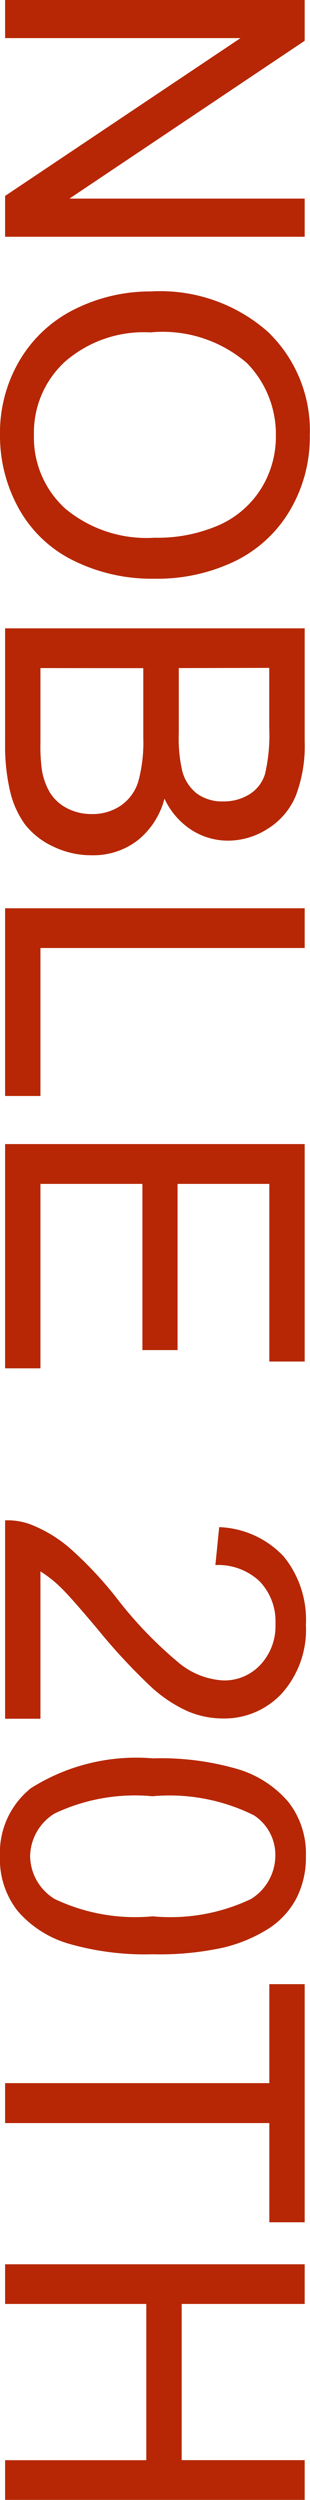
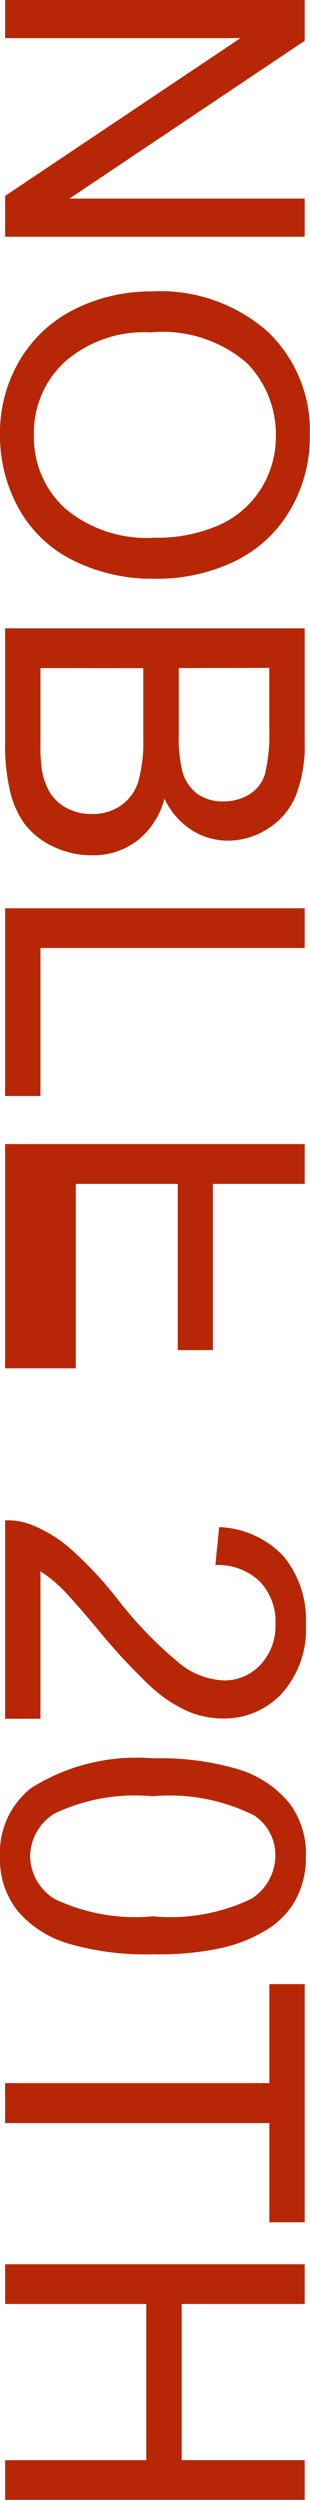
<svg xmlns="http://www.w3.org/2000/svg" width="8.148" height="65.522" viewBox="0 0 8.148 65.522">
-   <path id="パス_991" data-name="パス 991" d="M-32.785,0V-7.874h1.069l4.136,6.182V-7.874h1V0H-27.65l-4.136-6.187V0Zm7.638-3.835A4.279,4.279,0,0,1-24.095-6.9a3.579,3.579,0,0,1,2.718-1.109,3.77,3.77,0,0,1,1.966.521A3.4,3.4,0,0,1-18.076-6.04a4.719,4.719,0,0,1,.459,2.114A4.64,4.64,0,0,1-18.1-1.783,3.3,3.3,0,0,1-19.47-.352a3.913,3.913,0,0,1-1.912.486A3.723,3.723,0,0,1-23.37-.4,3.456,3.456,0,0,1-24.7-1.869,4.444,4.444,0,0,1-25.147-3.835Zm1.074.016a3.154,3.154,0,0,0,.765,2.242,2.518,2.518,0,0,0,1.92.819,2.514,2.514,0,0,0,1.936-.827,3.344,3.344,0,0,0,.76-2.347,4.034,4.034,0,0,0-.325-1.678,2.5,2.5,0,0,0-.951-1.112,2.577,2.577,0,0,0-1.4-.395,2.664,2.664,0,0,0-1.9.76A3.394,3.394,0,0,0-24.073-3.819ZM-16.317,0V-7.874h2.954a3.656,3.656,0,0,1,1.448.239,1.861,1.861,0,0,1,.854.736,1.94,1.94,0,0,1,.309,1.039,1.785,1.785,0,0,1-.274.951,1.956,1.956,0,0,1-.827.72,2.057,2.057,0,0,1,1.1.714,1.913,1.913,0,0,1,.384,1.192,2.3,2.3,0,0,1-.234,1.029,1.991,1.991,0,0,1-.577.733,2.41,2.41,0,0,1-.862.389A5.243,5.243,0,0,1-13.315,0Zm1.042-4.565h1.7a3.8,3.8,0,0,0,.994-.091,1.1,1.1,0,0,0,.6-.392,1.129,1.129,0,0,0,.2-.687,1.266,1.266,0,0,0-.188-.69.951.951,0,0,0-.537-.408,4.486,4.486,0,0,0-1.2-.11h-1.574Zm0,3.636h1.96a4.513,4.513,0,0,0,.709-.038,1.7,1.7,0,0,0,.6-.215,1.141,1.141,0,0,0,.4-.438,1.37,1.37,0,0,0,.156-.663,1.308,1.308,0,0,0-.226-.765A1.19,1.19,0,0,0-12.3-3.5a3.88,3.88,0,0,0-1.152-.132h-1.821ZM-8.98,0V-7.874h1.042V-.929h3.878V0ZM-2.8,0V-7.874H2.9v.929H-1.756v2.412H2.6v.924H-1.756v2.68H3.078V0ZM12.262-.929V0h-5.2A1.71,1.71,0,0,1,7.17-.671a3.552,3.552,0,0,1,.636-1.047A9.972,9.972,0,0,1,9.072-2.911a10.723,10.723,0,0,0,1.735-1.668,2,2,0,0,0,.451-1.163,1.292,1.292,0,0,0-.411-.969,1.482,1.482,0,0,0-1.072-.395,1.51,1.51,0,0,0-1.117.419,1.585,1.585,0,0,0-.424,1.16l-.994-.1a2.446,2.446,0,0,1,.768-1.695A2.62,2.62,0,0,1,9.8-7.906a2.5,2.5,0,0,1,1.794.628,2.063,2.063,0,0,1,.661,1.558,2.362,2.362,0,0,1-.193.929,3.606,3.606,0,0,1-.642.961,15.637,15.637,0,0,1-1.49,1.386q-.87.73-1.117.991A3.179,3.179,0,0,0,8.4-.929ZM13.3-3.883a7.205,7.205,0,0,1,.287-2.248,2.8,2.8,0,0,1,.854-1.313,2.183,2.183,0,0,1,1.426-.462,2.327,2.327,0,0,1,1.112.255,2.125,2.125,0,0,1,.79.736,3.948,3.948,0,0,1,.489,1.171,7.779,7.779,0,0,1,.177,1.861,7.226,7.226,0,0,1-.285,2.237A2.8,2.8,0,0,1,17.3-.33a2.183,2.183,0,0,1-1.431.465,2.161,2.161,0,0,1-1.789-.816A5.189,5.189,0,0,1,13.3-3.883Zm.994,0A4.937,4.937,0,0,0,14.746-1.3a1.337,1.337,0,0,0,1.12.642,1.336,1.336,0,0,0,1.12-.645,4.939,4.939,0,0,0,.454-2.578,4.936,4.936,0,0,0-.454-2.583,1.347,1.347,0,0,0-1.131-.639,1.239,1.239,0,0,0-1.063.564A4.994,4.994,0,0,0,14.292-3.883ZM21.812,0V-6.945H19.218v-.929h6.241v.929h-2.6V0ZM26.56,0V-7.874H27.6v3.233h4.093V-7.874h1.042V0H31.695V-3.711H27.6V0Z" transform="translate(0.134 32.785) rotate(90)" fill="#b72705" />
+   <path id="パス_991" data-name="パス 991" d="M-32.785,0V-7.874h1.069l4.136,6.182V-7.874h1V0H-27.65l-4.136-6.187V0Zm7.638-3.835A4.279,4.279,0,0,1-24.095-6.9a3.579,3.579,0,0,1,2.718-1.109,3.77,3.77,0,0,1,1.966.521A3.4,3.4,0,0,1-18.076-6.04a4.719,4.719,0,0,1,.459,2.114A4.64,4.64,0,0,1-18.1-1.783,3.3,3.3,0,0,1-19.47-.352a3.913,3.913,0,0,1-1.912.486A3.723,3.723,0,0,1-23.37-.4,3.456,3.456,0,0,1-24.7-1.869,4.444,4.444,0,0,1-25.147-3.835Zm1.074.016a3.154,3.154,0,0,0,.765,2.242,2.518,2.518,0,0,0,1.92.819,2.514,2.514,0,0,0,1.936-.827,3.344,3.344,0,0,0,.76-2.347,4.034,4.034,0,0,0-.325-1.678,2.5,2.5,0,0,0-.951-1.112,2.577,2.577,0,0,0-1.4-.395,2.664,2.664,0,0,0-1.9.76A3.394,3.394,0,0,0-24.073-3.819ZM-16.317,0V-7.874h2.954a3.656,3.656,0,0,1,1.448.239,1.861,1.861,0,0,1,.854.736,1.94,1.94,0,0,1,.309,1.039,1.785,1.785,0,0,1-.274.951,1.956,1.956,0,0,1-.827.72,2.057,2.057,0,0,1,1.1.714,1.913,1.913,0,0,1,.384,1.192,2.3,2.3,0,0,1-.234,1.029,1.991,1.991,0,0,1-.577.733,2.41,2.41,0,0,1-.862.389A5.243,5.243,0,0,1-13.315,0Zm1.042-4.565h1.7a3.8,3.8,0,0,0,.994-.091,1.1,1.1,0,0,0,.6-.392,1.129,1.129,0,0,0,.2-.687,1.266,1.266,0,0,0-.188-.69.951.951,0,0,0-.537-.408,4.486,4.486,0,0,0-1.2-.11h-1.574Zm0,3.636h1.96a4.513,4.513,0,0,0,.709-.038,1.7,1.7,0,0,0,.6-.215,1.141,1.141,0,0,0,.4-.438,1.37,1.37,0,0,0,.156-.663,1.308,1.308,0,0,0-.226-.765A1.19,1.19,0,0,0-12.3-3.5a3.88,3.88,0,0,0-1.152-.132h-1.821ZM-8.98,0V-7.874h1.042V-.929h3.878V0ZM-2.8,0V-7.874H2.9H-1.756v2.412H2.6v.924H-1.756v2.68H3.078V0ZM12.262-.929V0h-5.2A1.71,1.71,0,0,1,7.17-.671a3.552,3.552,0,0,1,.636-1.047A9.972,9.972,0,0,1,9.072-2.911a10.723,10.723,0,0,0,1.735-1.668,2,2,0,0,0,.451-1.163,1.292,1.292,0,0,0-.411-.969,1.482,1.482,0,0,0-1.072-.395,1.51,1.51,0,0,0-1.117.419,1.585,1.585,0,0,0-.424,1.16l-.994-.1a2.446,2.446,0,0,1,.768-1.695A2.62,2.62,0,0,1,9.8-7.906a2.5,2.5,0,0,1,1.794.628,2.063,2.063,0,0,1,.661,1.558,2.362,2.362,0,0,1-.193.929,3.606,3.606,0,0,1-.642.961,15.637,15.637,0,0,1-1.49,1.386q-.87.73-1.117.991A3.179,3.179,0,0,0,8.4-.929ZM13.3-3.883a7.205,7.205,0,0,1,.287-2.248,2.8,2.8,0,0,1,.854-1.313,2.183,2.183,0,0,1,1.426-.462,2.327,2.327,0,0,1,1.112.255,2.125,2.125,0,0,1,.79.736,3.948,3.948,0,0,1,.489,1.171,7.779,7.779,0,0,1,.177,1.861,7.226,7.226,0,0,1-.285,2.237A2.8,2.8,0,0,1,17.3-.33a2.183,2.183,0,0,1-1.431.465,2.161,2.161,0,0,1-1.789-.816A5.189,5.189,0,0,1,13.3-3.883Zm.994,0A4.937,4.937,0,0,0,14.746-1.3a1.337,1.337,0,0,0,1.12.642,1.336,1.336,0,0,0,1.12-.645,4.939,4.939,0,0,0,.454-2.578,4.936,4.936,0,0,0-.454-2.583,1.347,1.347,0,0,0-1.131-.639,1.239,1.239,0,0,0-1.063.564A4.994,4.994,0,0,0,14.292-3.883ZM21.812,0V-6.945H19.218v-.929h6.241v.929h-2.6V0ZM26.56,0V-7.874H27.6v3.233h4.093V-7.874h1.042V0H31.695V-3.711H27.6V0Z" transform="translate(0.134 32.785) rotate(90)" fill="#b72705" />
</svg>